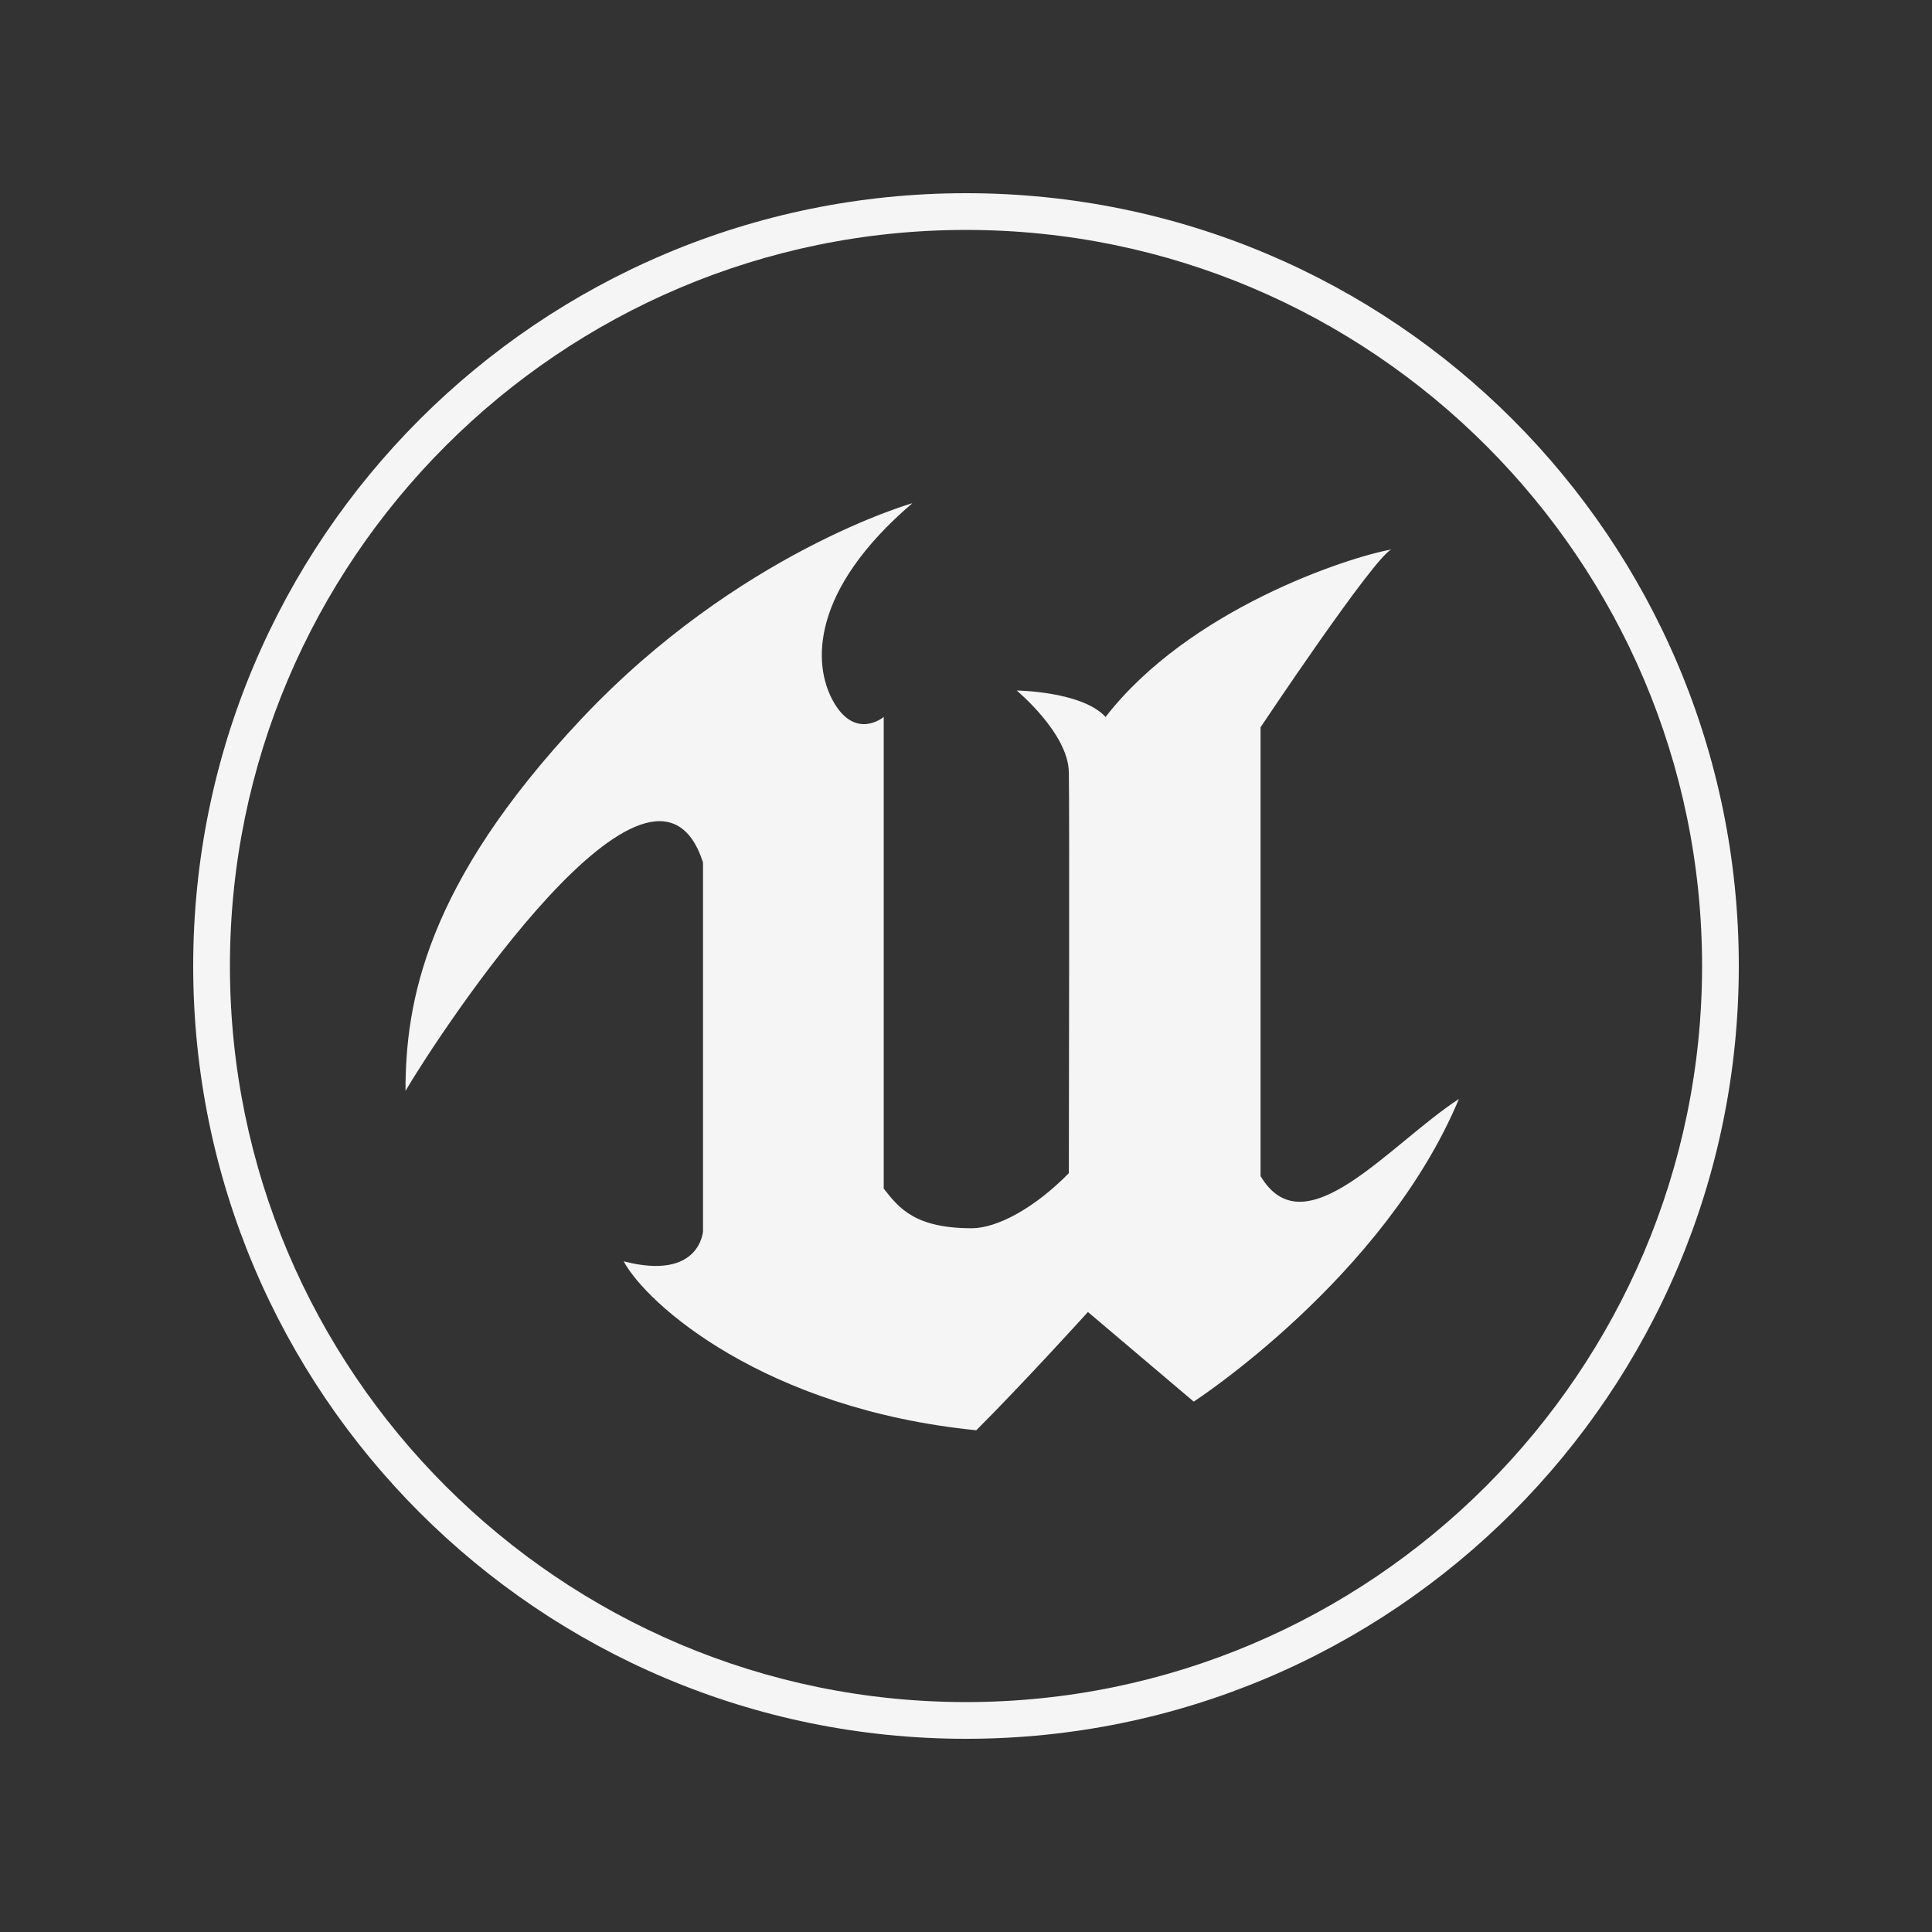
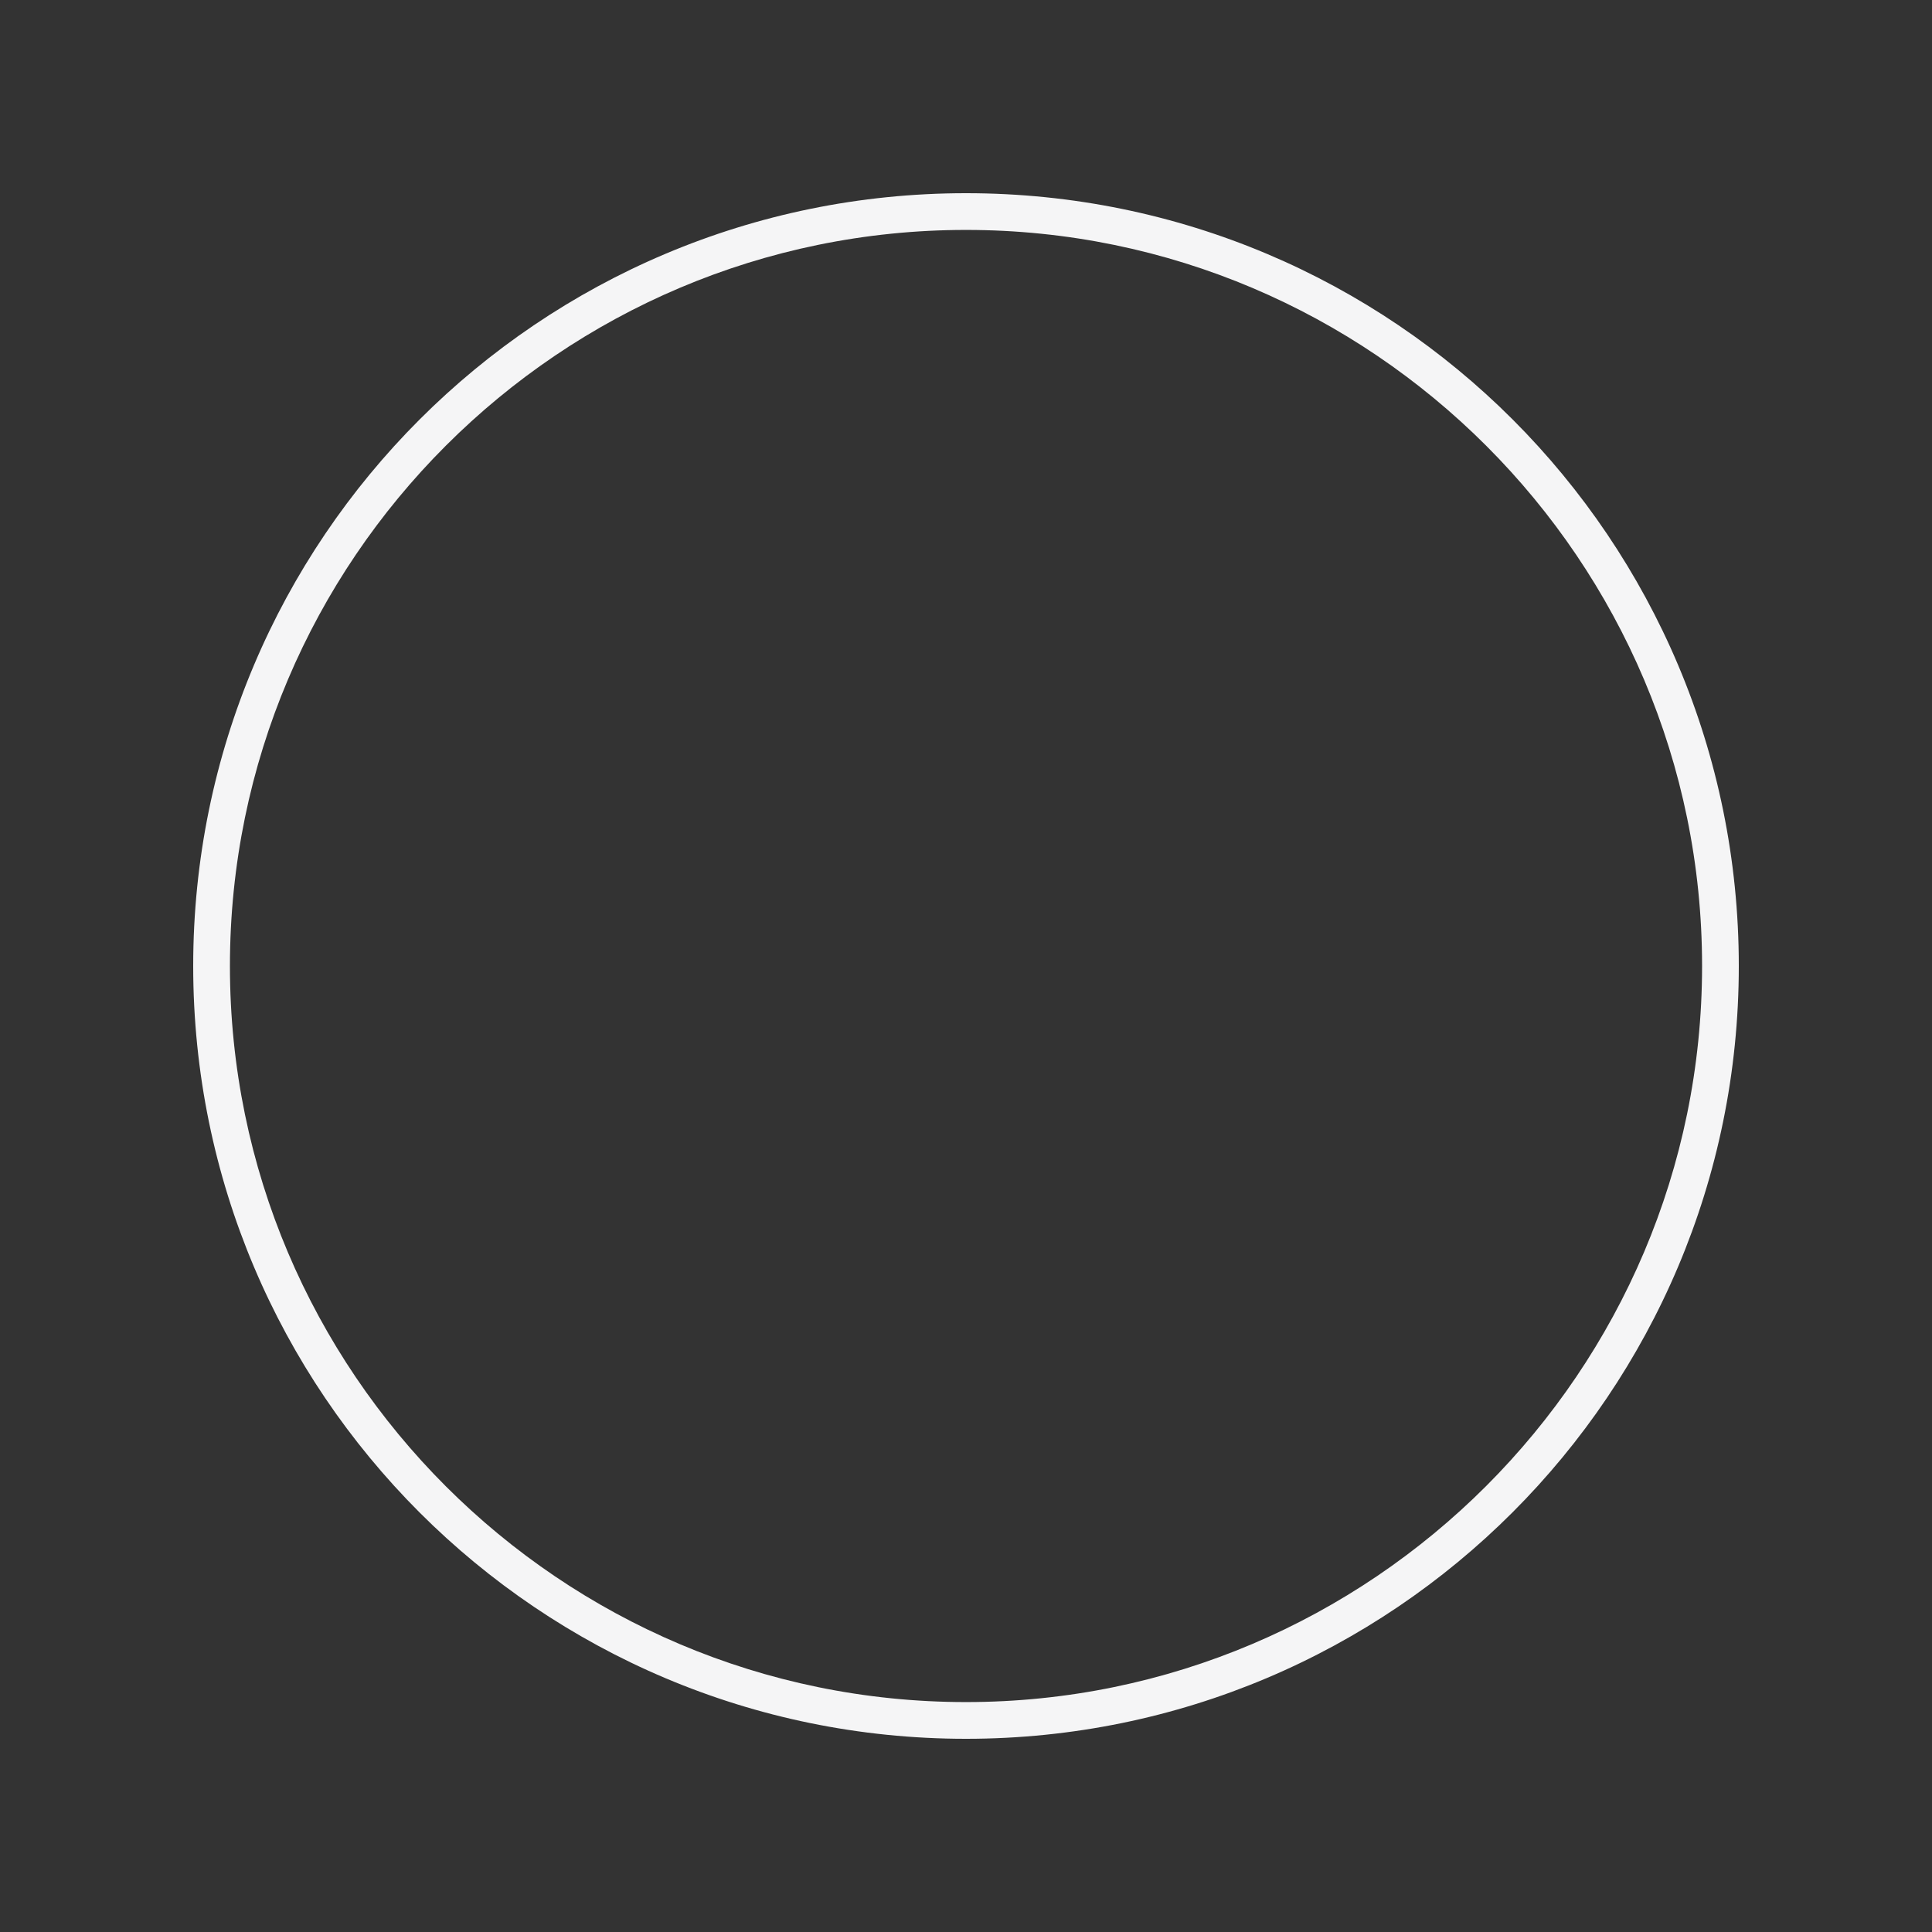
<svg xmlns="http://www.w3.org/2000/svg" width="1080" viewBox="0 0 810 810" height="1080" preserveAspectRatio="xMidYMid meet">
  <rect x="0" y="0" width="810" height="810" fill="#333333" stroke="none" />
  <path fill="#f5f5f6" d="M 405 96.398 C 575.316 96.398 713.602 234.992 713.602 405 C 713.602 575.008 575.008 713.602 405 713.602 C 234.992 713.602 96.398 575.316 96.398 405 C 96.398 234.684 234.992 96.398 405 96.398 M 405 81 C 226.062 81 81 226.062 81 405 C 81 583.938 226.062 729 405 729 C 583.938 729 729 583.938 729 405 C 729 226.062 584.246 81 405 81 Z M 405 81 " fill-opacity="1" fill-rule="nonzero" />
-   <path fill="#f5f5f6" d="M 382.516 210.969 C 382.516 210.969 309.523 231.605 243.926 301.211 C 178.324 370.812 170.008 420.398 170.008 457.355 C 184.484 432.719 273.797 296.898 294.742 361.574 L 294.742 516.184 C 294.742 516.184 293.508 537.125 261.48 528.809 C 271.027 546.672 320.305 590.715 409.312 599.645 C 429.641 579.32 456.125 550.062 456.125 550.062 L 500.477 587.637 C 500.477 587.637 580.242 535.895 611.656 460.746 C 582.398 479.84 546.98 524.191 528.5 493.082 L 528.5 304.906 C 528.5 304.906 575.93 233.762 583.324 230.371 C 564.535 233.762 498.32 255.629 463.516 300.594 C 453.66 289.812 426.25 289.504 426.25 289.504 C 426.25 289.504 447.809 307.367 448.117 323.691 C 448.426 340.016 448.117 476.145 448.117 491.852 C 433.336 506.941 417.629 514.949 407.465 514.949 C 383.75 514.949 376.973 506.637 370.504 498.32 L 370.504 300.594 C 370.504 300.594 358.801 310.449 349.562 294.434 C 340.324 278.418 340.016 247.312 382.516 210.969 Z M 382.516 210.969 " fill-opacity="1" fill-rule="nonzero" />
</svg>